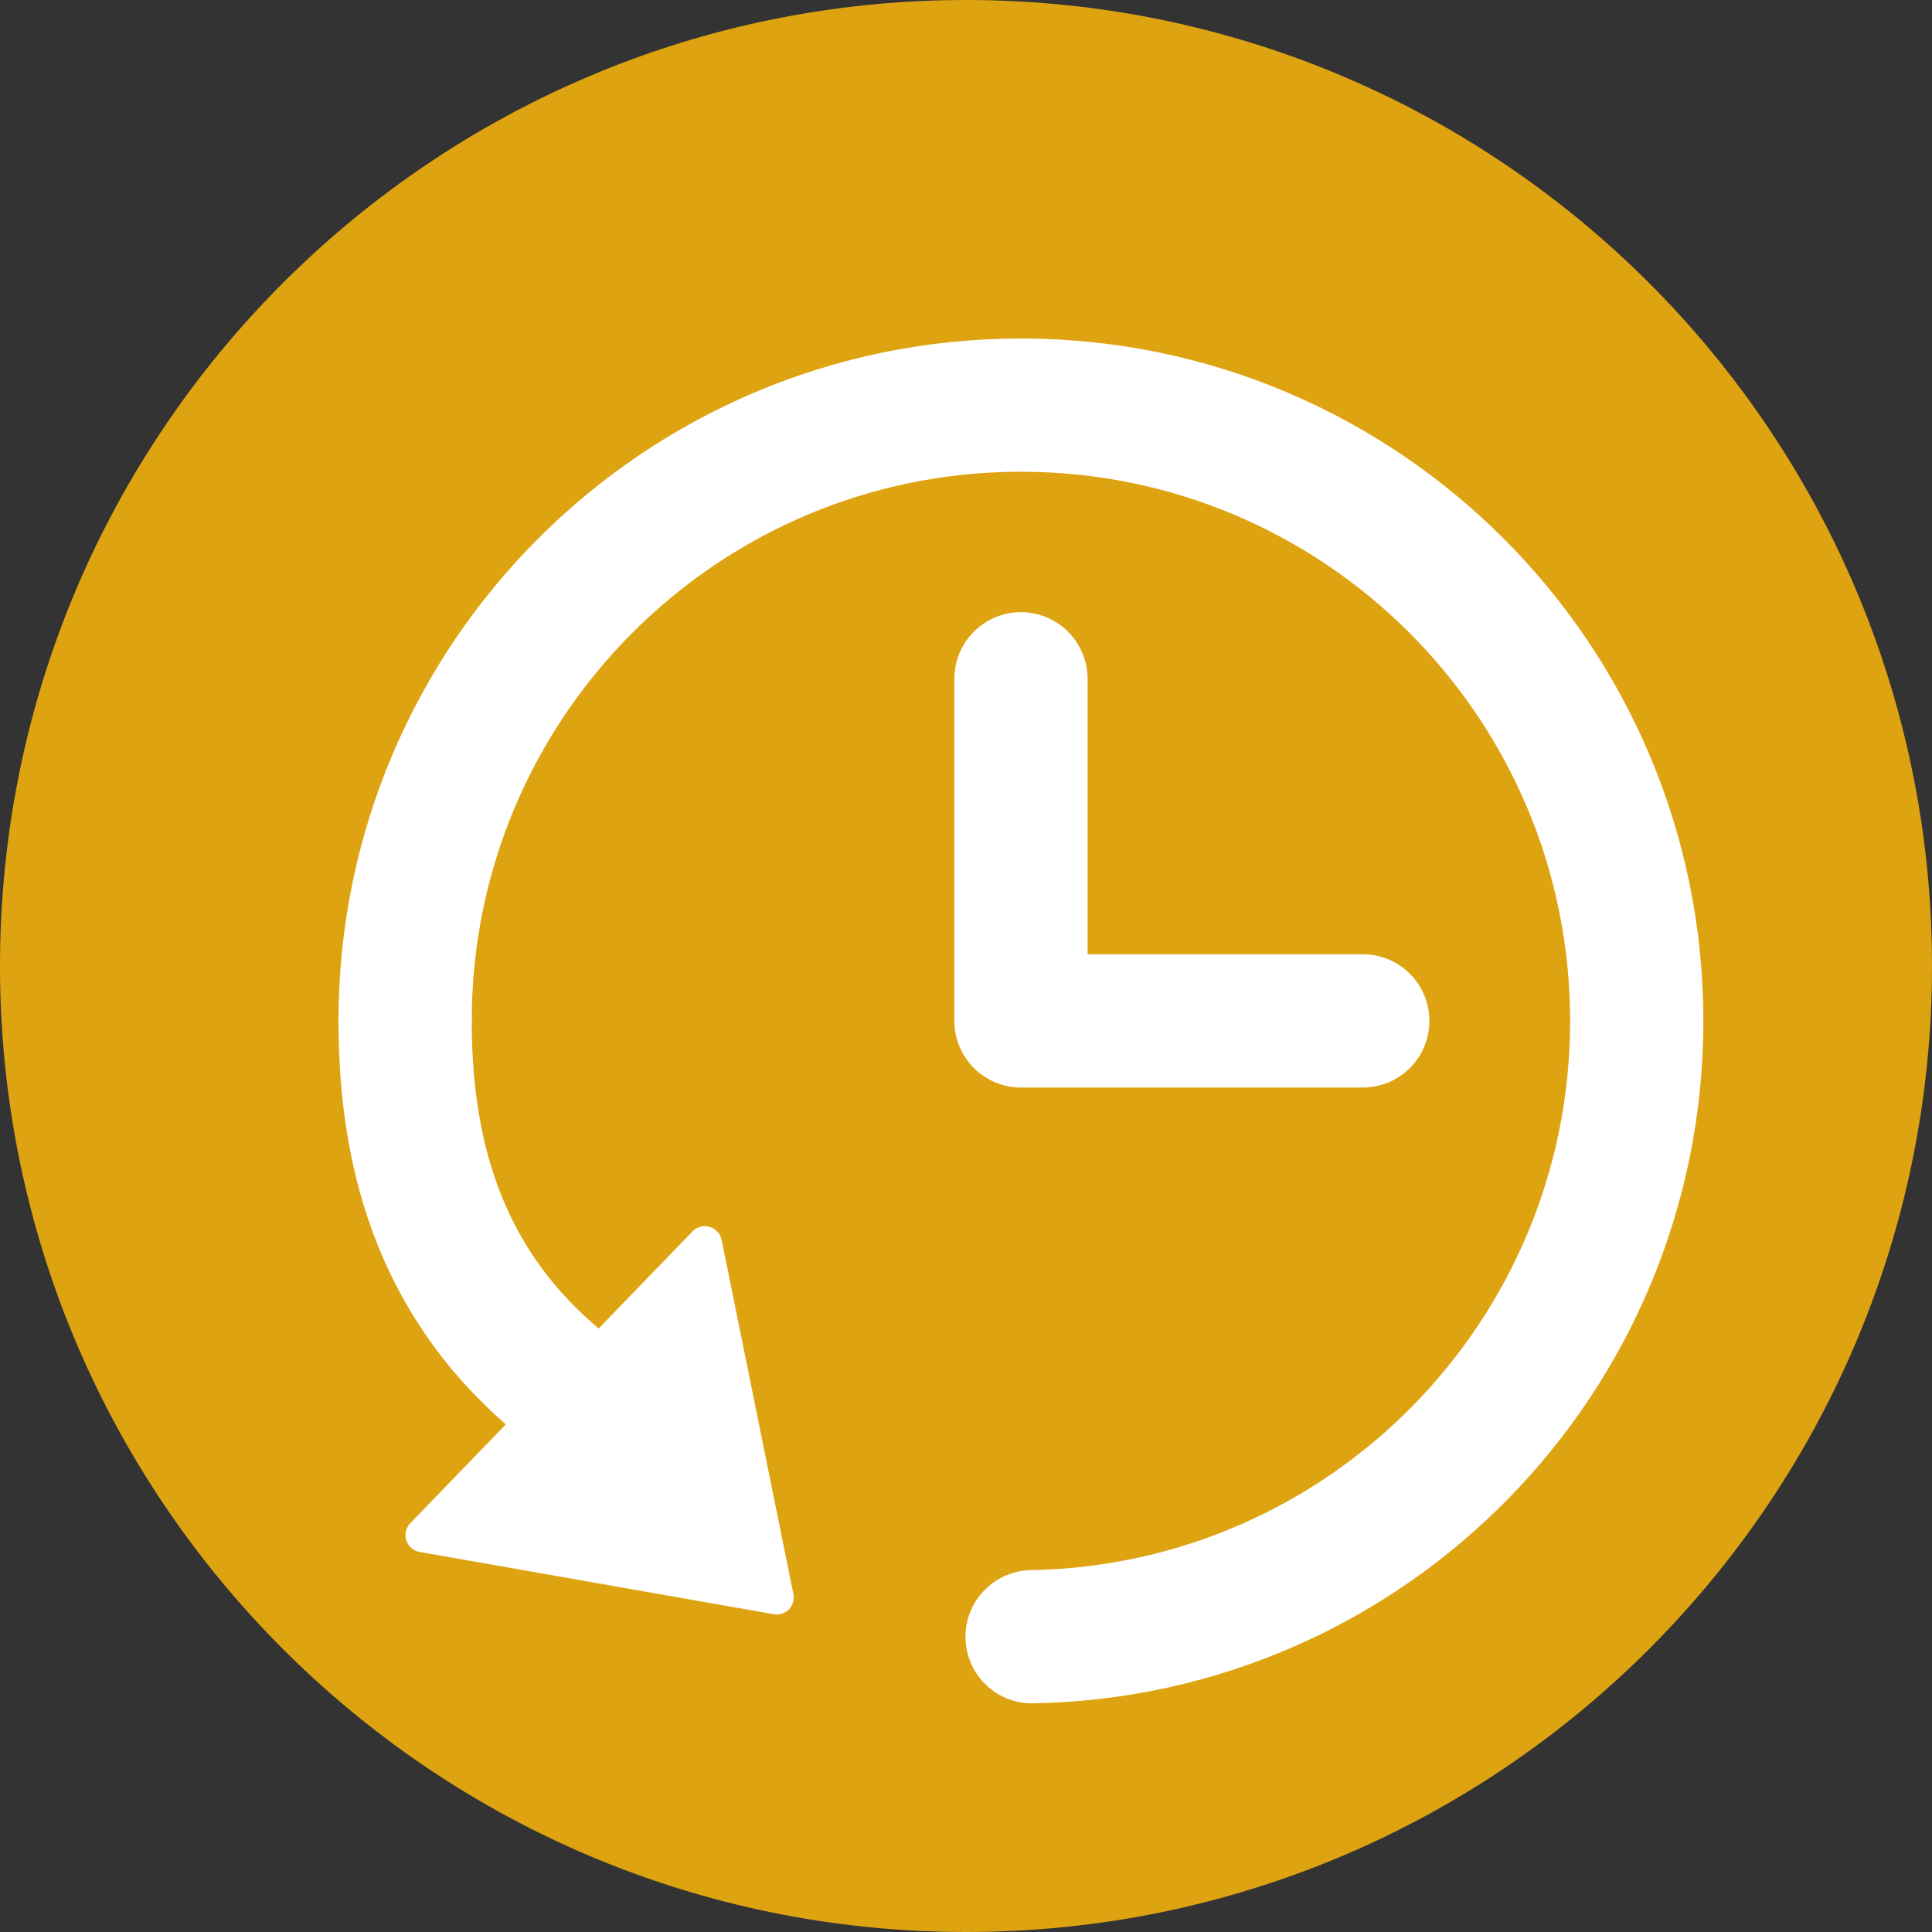
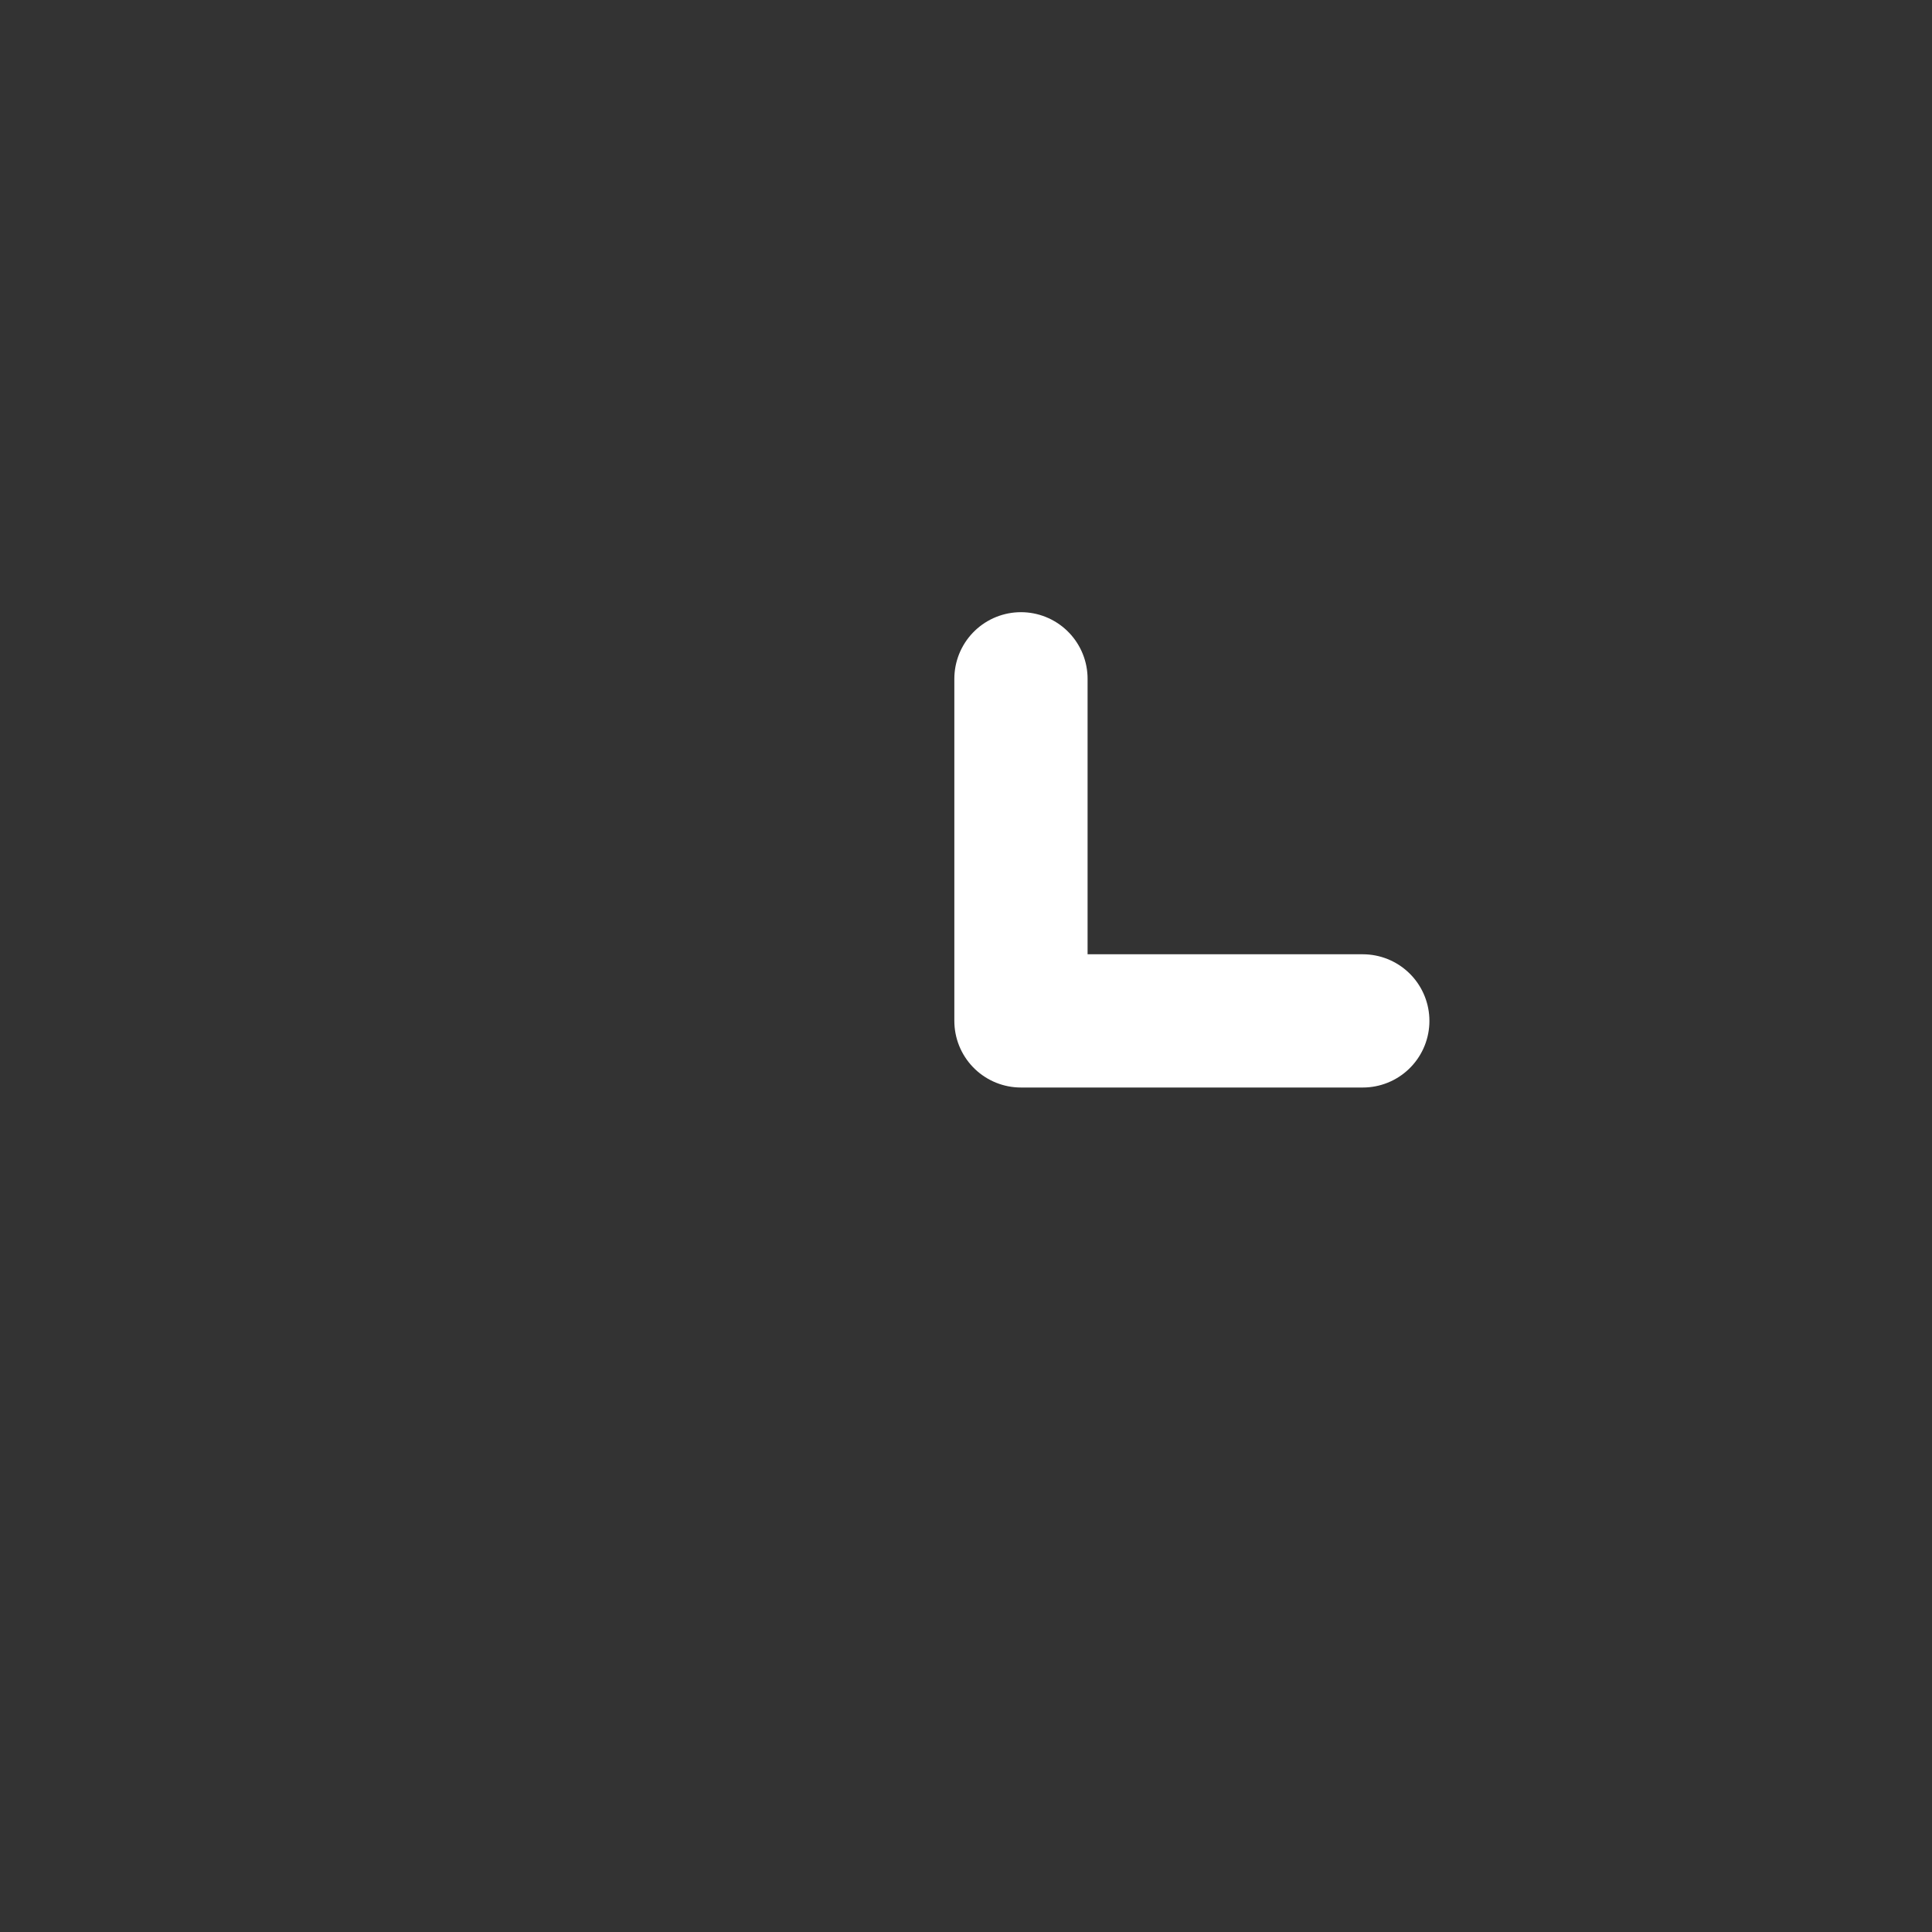
<svg xmlns="http://www.w3.org/2000/svg" width="29" height="29" viewBox="0 0 29 29" fill="none">
  <rect x="0" y="0" width="29" height="29" fill="#333333" stroke="none" />
-   <path d="M0 14.5C0 6.492 6.492 0 14.5 0C22.508 0 29 6.492 29 14.5C29 22.508 22.508 29 14.5 29C6.492 29 0 22.508 0 14.5Z" fill="#DEA311" />
-   <path fill-rule="evenodd" clip-rule="evenodd" d="M10.832 18.611L11.909 23.926C11.938 24.065 11.848 24.201 11.709 24.229C11.677 24.235 11.645 24.236 11.613 24.23L6.298 23.295C6.159 23.271 6.066 23.137 6.09 22.998C6.099 22.947 6.123 22.901 6.158 22.864L10.395 18.484C10.494 18.382 10.656 18.379 10.758 18.478C10.796 18.514 10.821 18.56 10.832 18.611Z" fill="white" />
-   <path d="M6.081 15.325C6.081 17.2 6.533 19.152 8.287 20.659" stroke="white" stroke-width="2" stroke-linecap="round" stroke-linejoin="round" />
-   <path d="M15.492 24.568C20.52 24.478 24.568 20.374 24.568 15.325C24.568 10.22 20.429 6.081 15.324 6.081C10.219 6.081 6.081 10.22 6.081 15.325" stroke="white" stroke-width="2" stroke-linecap="round" stroke-linejoin="round" />
  <path d="M15.325 10.189V15.324H20.456" stroke="white" stroke-width="2" stroke-linecap="round" stroke-linejoin="round" />
</svg>